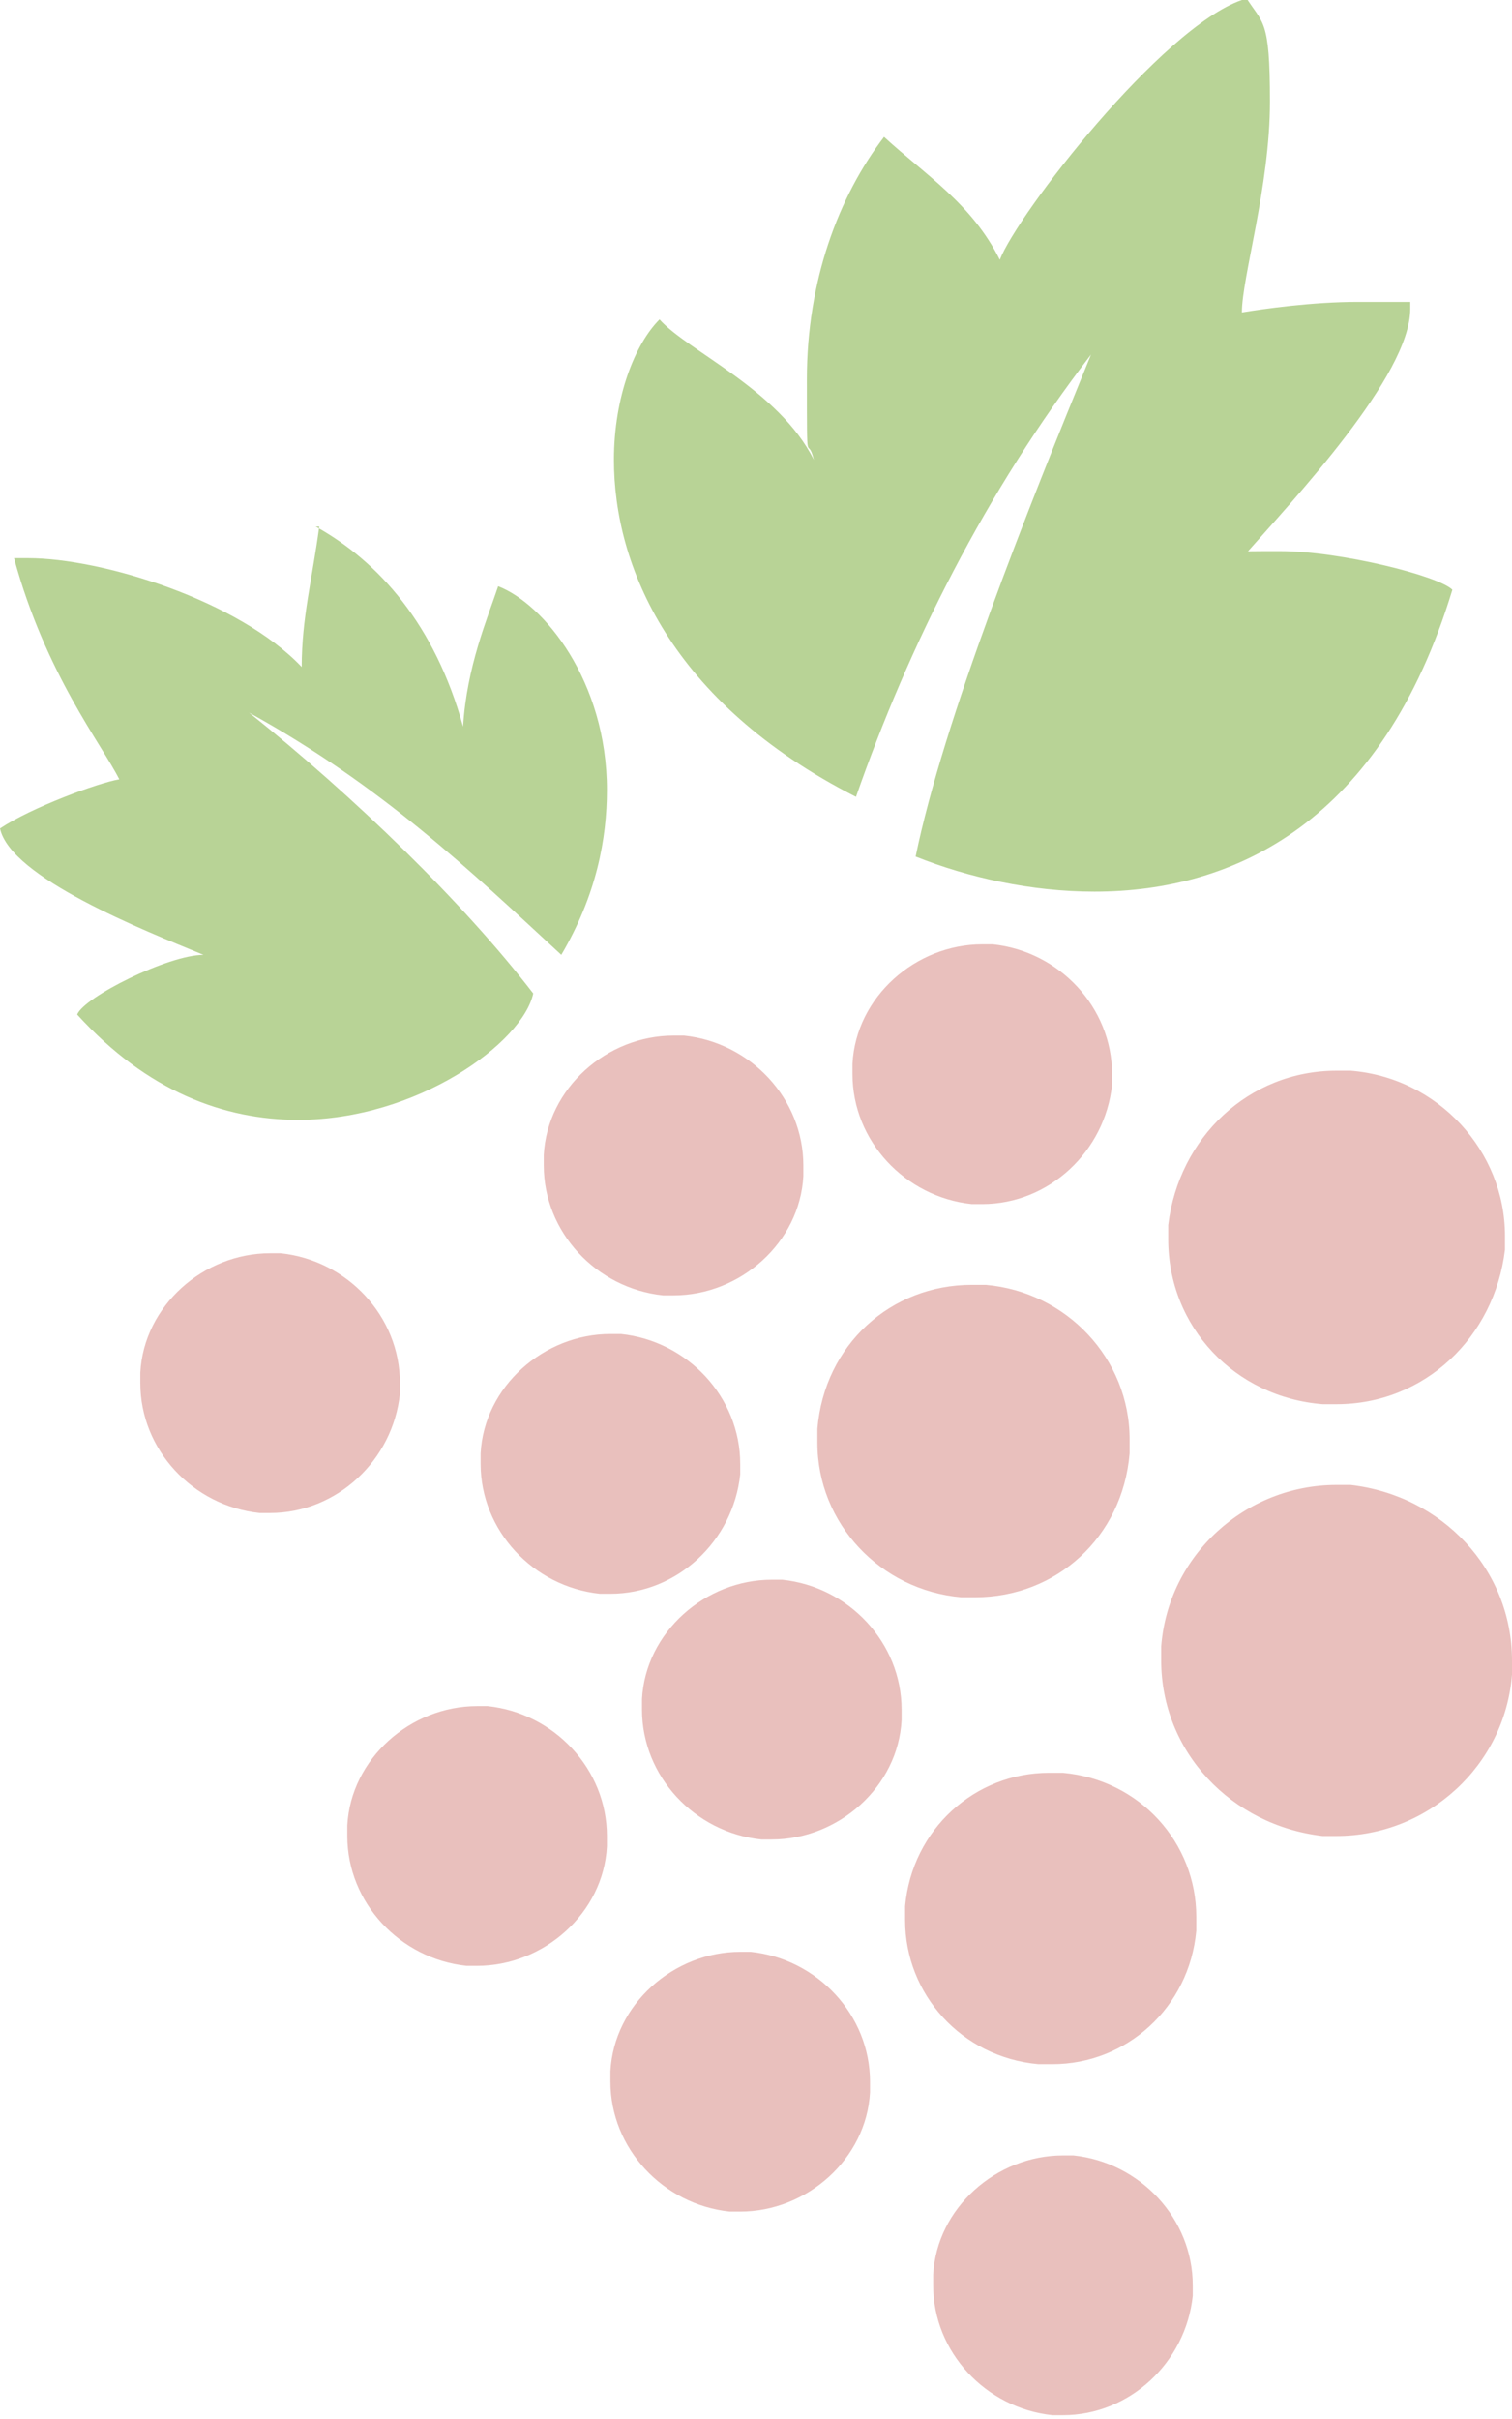
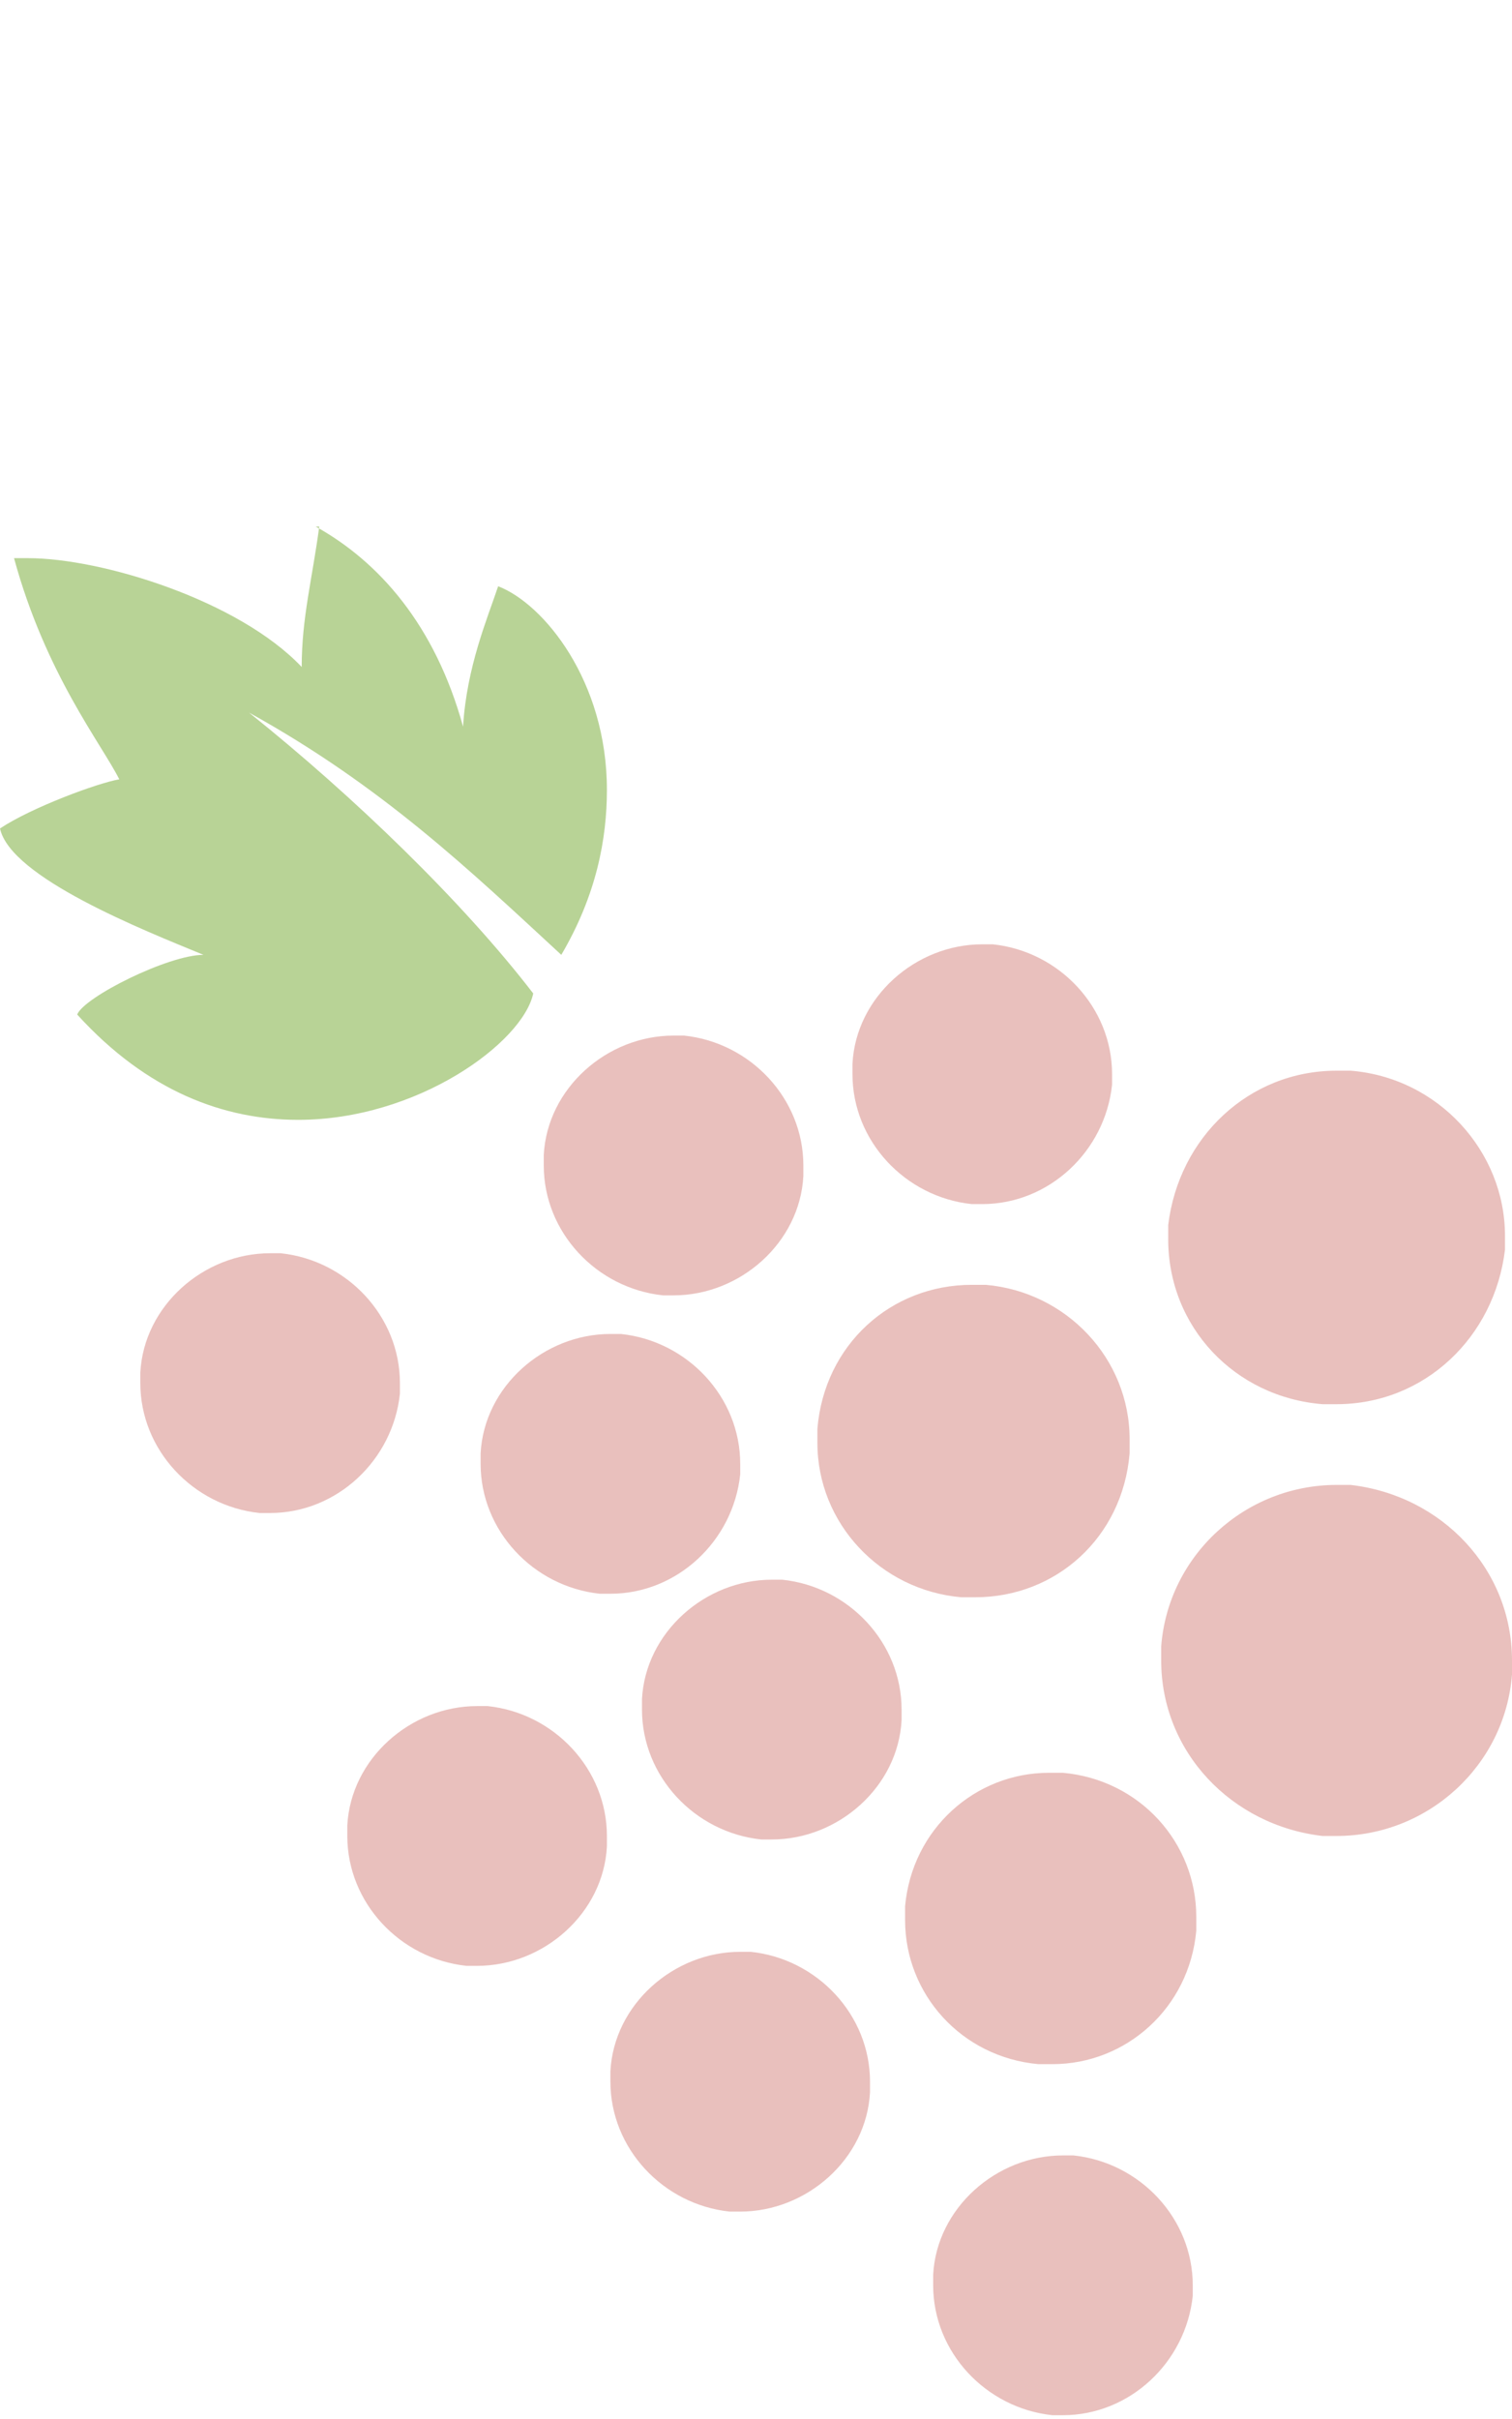
<svg xmlns="http://www.w3.org/2000/svg" version="1.1" viewBox="0 0 43.1 68.9">
  <defs>
    <style>
      .st0 {
        opacity: .5;
      }

      .st0, .st1 {
        mix-blend-mode: multiply;
      }

      .st1 {
        fill: #72a72d;
      }

      .st1, .st2 {
        isolation: isolate;
      }

      .st3 {
        fill: #d4817b;
      }
    </style>
  </defs>
  <g class="st2">
    <g id="Calque_1">
      <g class="st0">
        <path class="st3" d="M7.7,35.7c-1.9,0-3.6,1.5-3.7,3.4v.3c0,1.9,1.5,3.5,3.4,3.7h.3c1.9,0,3.5-1.5,3.7-3.4v-.3c0-1.9-1.5-3.5-3.4-3.7h-.3" />
        <path class="st3" d="M19.2,29.5c-1.9,0-3.6,1.5-3.7,3.4v.3c0,1.9,1.5,3.5,3.4,3.7h.3c1.9,0,3.6-1.5,3.7-3.4v-.3c0-1.9-1.5-3.5-3.4-3.7h-.3" />
        <path class="st3" d="M22,45c-1.9,0-3.6,1.5-3.7,3.4v.3c0,1.9,1.5,3.5,3.4,3.7h.3c1.9,0,3.6-1.5,3.7-3.4v-.3c0-1.9-1.5-3.5-3.4-3.7h-.3" />
        <path class="st3" d="M13.6,48.6c-1.9,0-3.6,1.5-3.7,3.4v.3c0,1.9,1.5,3.5,3.4,3.7h.3c1.9,0,3.6-1.5,3.7-3.4v-.3c0-1.9-1.5-3.5-3.4-3.7h-.3" />
        <path class="st3" d="M28,26.9c-1.9,0-3.6,1.5-3.7,3.4v.3c0,1.9,1.5,3.5,3.4,3.7h.3c1.9,0,3.5-1.5,3.7-3.4v-.3c0-1.9-1.5-3.5-3.4-3.7h-.3" />
        <path class="st3" d="M17.4,38c-1.9,0-3.6,1.5-3.7,3.4v.3c0,1.9,1.5,3.5,3.4,3.7h.3c1.9,0,3.5-1.5,3.7-3.4v-.3c0-1.9-1.5-3.5-3.4-3.7h-.3" />
        <path class="st3" d="M30.3,61.4c-1.9,0-3.6,1.5-3.7,3.4v.3c0,1.9,1.5,3.5,3.4,3.7h.3c1.9,0,3.5-1.5,3.7-3.4v-.3c0-1.9-1.5-3.5-3.4-3.7h-.3" />
        <path class="st3" d="M38.1,30.5c-2.5,0-4.5,1.9-4.8,4.4v.4c0,2.5,1.9,4.5,4.4,4.7h.4c2.5,0,4.5-1.9,4.8-4.4v-.4c0-2.4-1.9-4.5-4.4-4.7h-.4" />
        <path class="st3" d="M38.1,42.3c-2.6,0-4.8,2-5,4.6v.4c0,2.6,2,4.7,4.6,5h.4c2.6,0,4.8-2,5-4.6v-.4c0-2.6-2-4.7-4.6-5h-.4" />
        <path class="st3" d="M27.7,36.6c-2.3,0-4.2,1.7-4.4,4.1v.4c0,2.3,1.8,4.2,4.1,4.4h.4c2.3,0,4.2-1.7,4.4-4.1v-.4c0-2.3-1.8-4.2-4.1-4.4h-.4" />
        <path class="st3" d="M29.9,50.5c-2.1,0-3.9,1.6-4.1,3.8v.4c0,2.1,1.6,3.9,3.8,4.1h.4c2.1,0,3.9-1.6,4.1-3.8v-.4c0-2.1-1.6-3.9-3.8-4.1h-.4" />
        <path class="st3" d="M21.1,55.6c-1.9,0-3.6,1.5-3.7,3.4v.3c0,1.9,1.5,3.5,3.4,3.7h.3c1.9,0,3.6-1.5,3.7-3.4v-.3c0-1.9-1.5-3.5-3.4-3.7h-.3" />
        <path class="st1" d="M9.1,15c-.2,1.5-.5,2.6-.5,4-1.8-1.9-5.7-3.1-7.8-3.1s-.3,0-.4,0c.9,3.3,2.5,5.3,3,6.3h0c-.6.1-2.5.8-3.4,1.4.3,1.4,4.1,2.9,5.8,3.6h0c-1,0-3.4,1.2-3.6,1.7,2,2.2,4.2,3,6.3,3,3.4,0,6.4-2.2,6.7-3.6-2-2.6-5.1-5.6-8.1-8h0c3.8,2.1,6.3,4.5,8.9,6.9,1-1.7,1.3-3.3,1.3-4.7,0-3.1-1.8-5.3-3.1-5.8-.3.9-.9,2.3-1,4-.8-2.9-2.4-4.7-4.2-5.7" />
-         <path class="st1" d="M35.4,0c-2.3.8-6.4,6.1-6.9,7.4-.8-1.6-2.1-2.4-3.3-3.5-1.3,1.7-2.2,4.1-2.2,6.9s0,1.5.2,2.3h0c-1-2-3.6-3.1-4.4-4-.7.7-1.3,2.2-1.3,4,0,3,1.6,6.9,6.9,9.6,1.5-4.3,3.7-8.7,6.7-12.6h0c-1.8,4.4-4.2,10.4-5,14.3,1.5.6,3.3,1,5.1,1,4,0,8.2-2,10.2-8.6-.4-.4-3.2-1.1-4.9-1.1s-.9,0-1.1.2h0c1.5-1.7,4.8-5.2,4.8-7.1v-.2h-1.5c-1.3,0-2.7.2-3.3.3h0c0-1,.8-3.6.8-6s-.2-2.2-.7-3" />
      </g>
    </g>
  </g>
</svg>